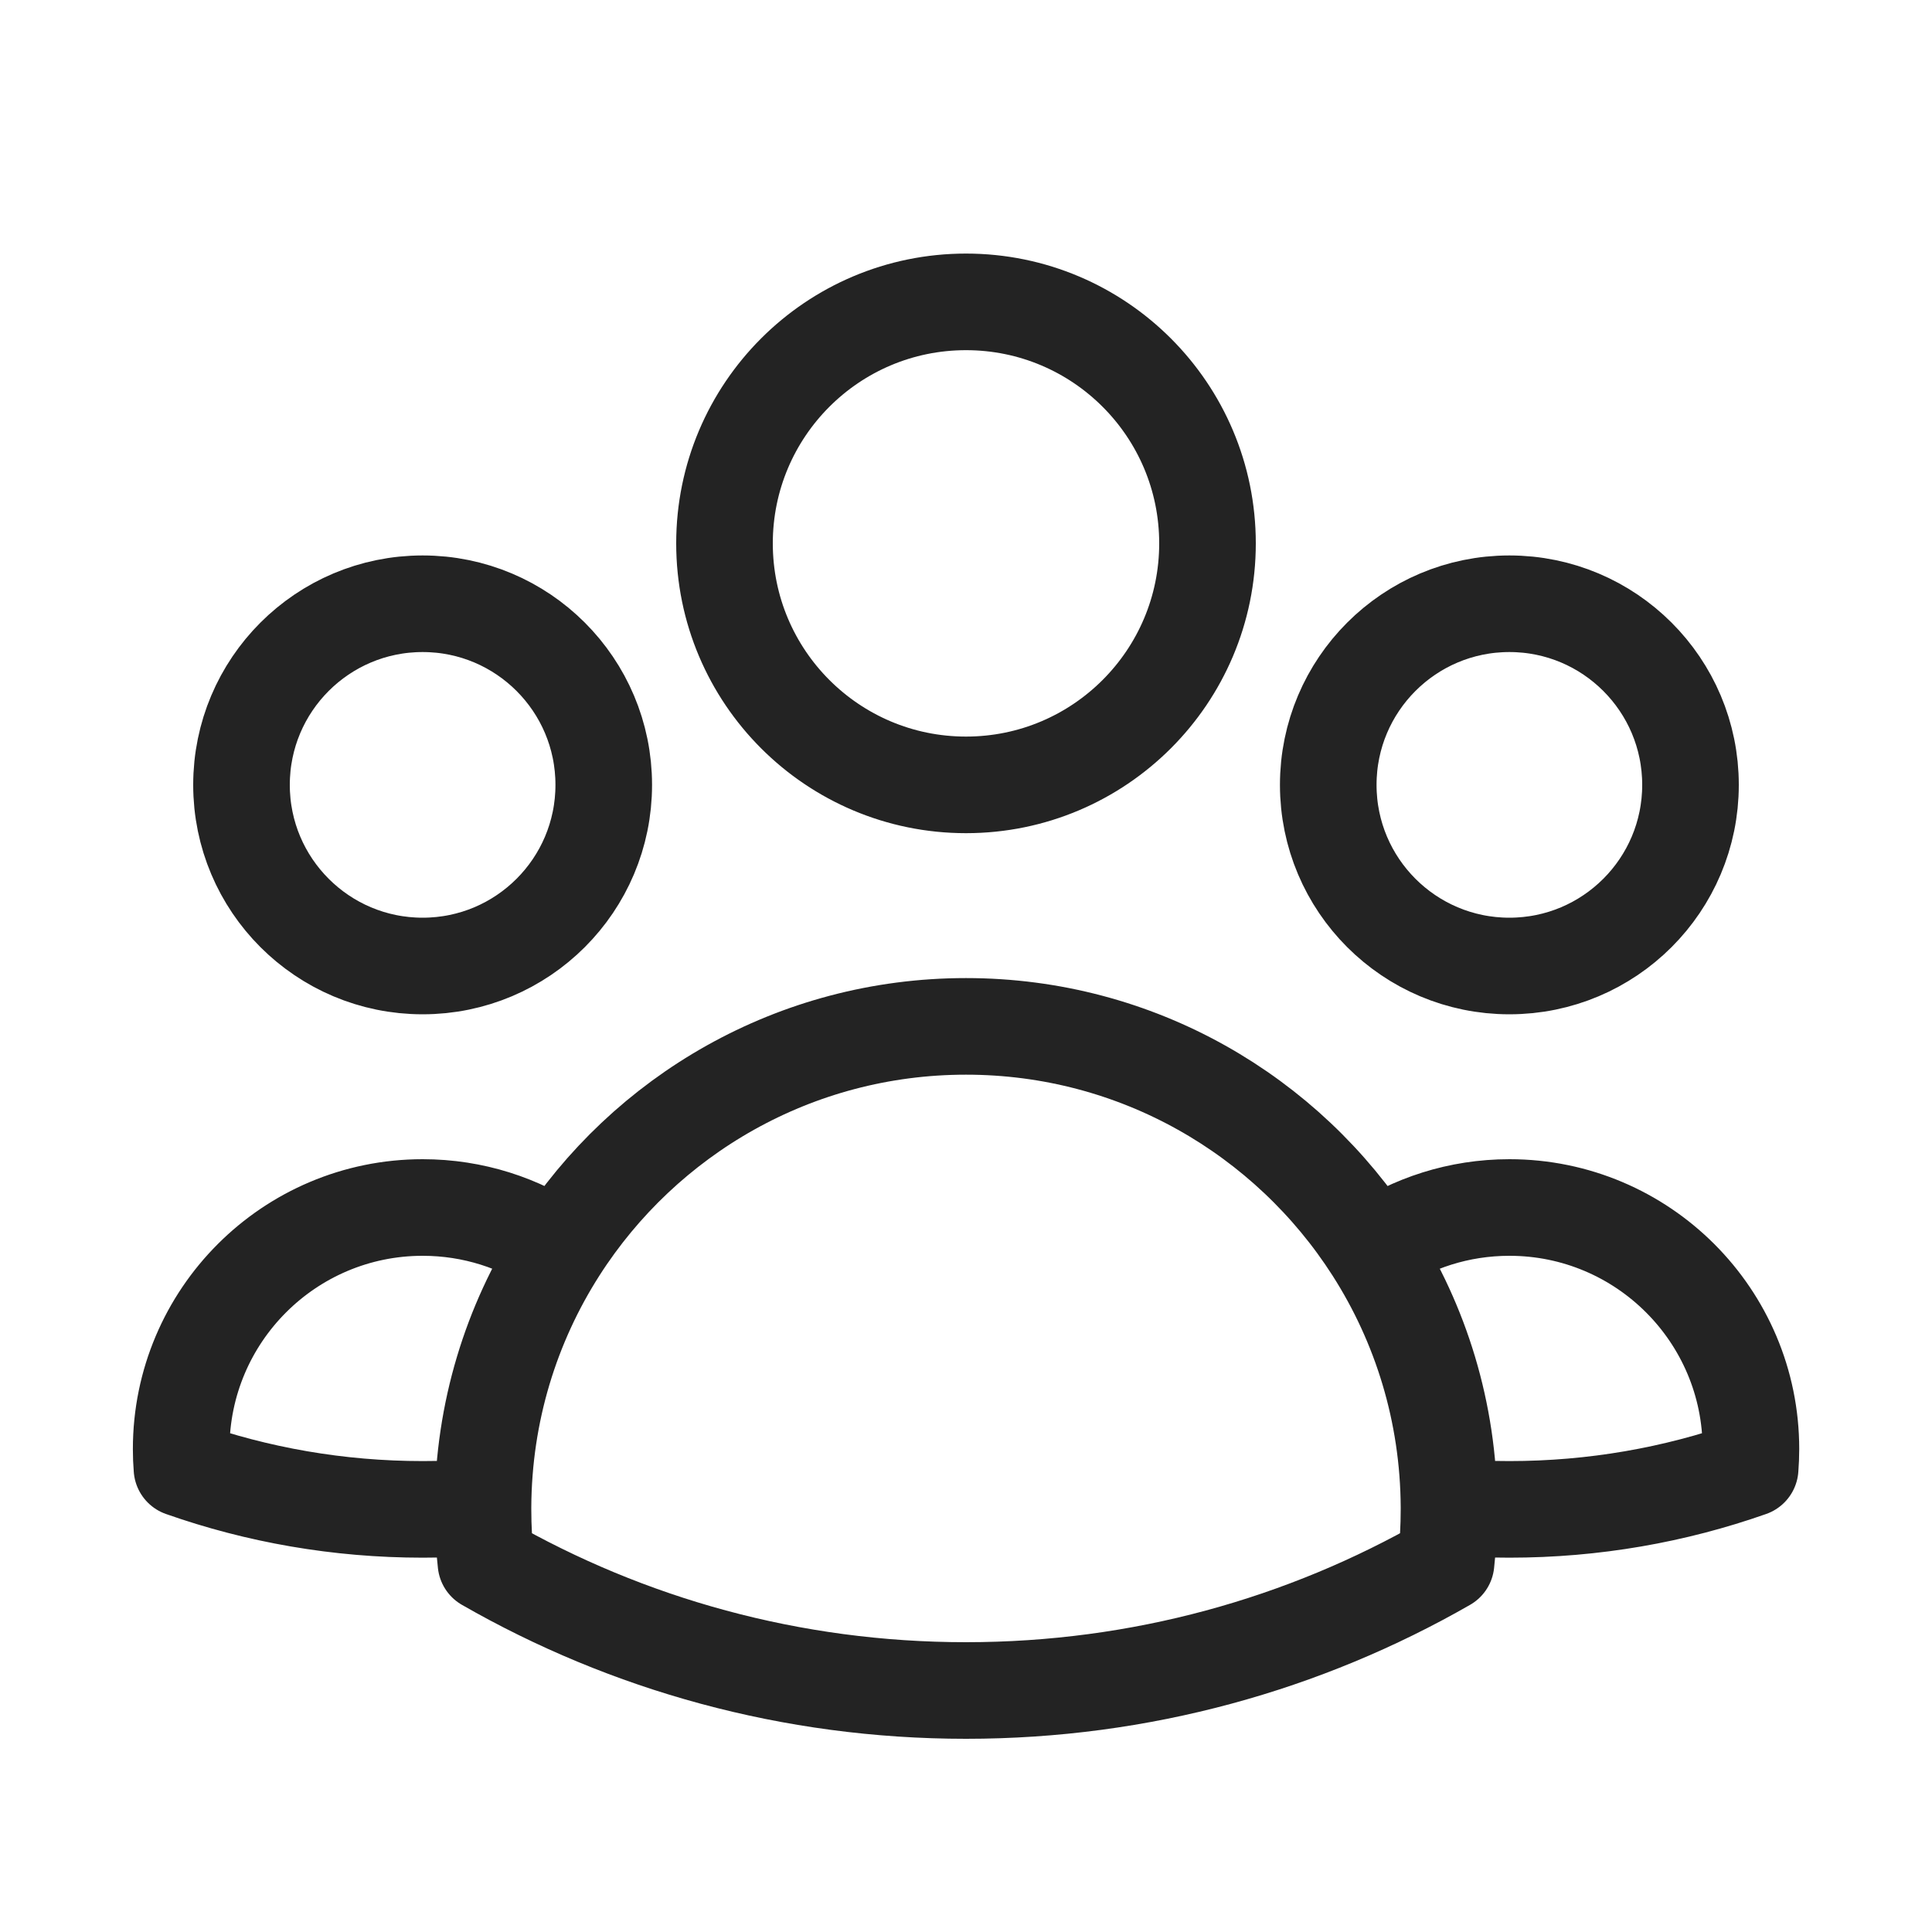
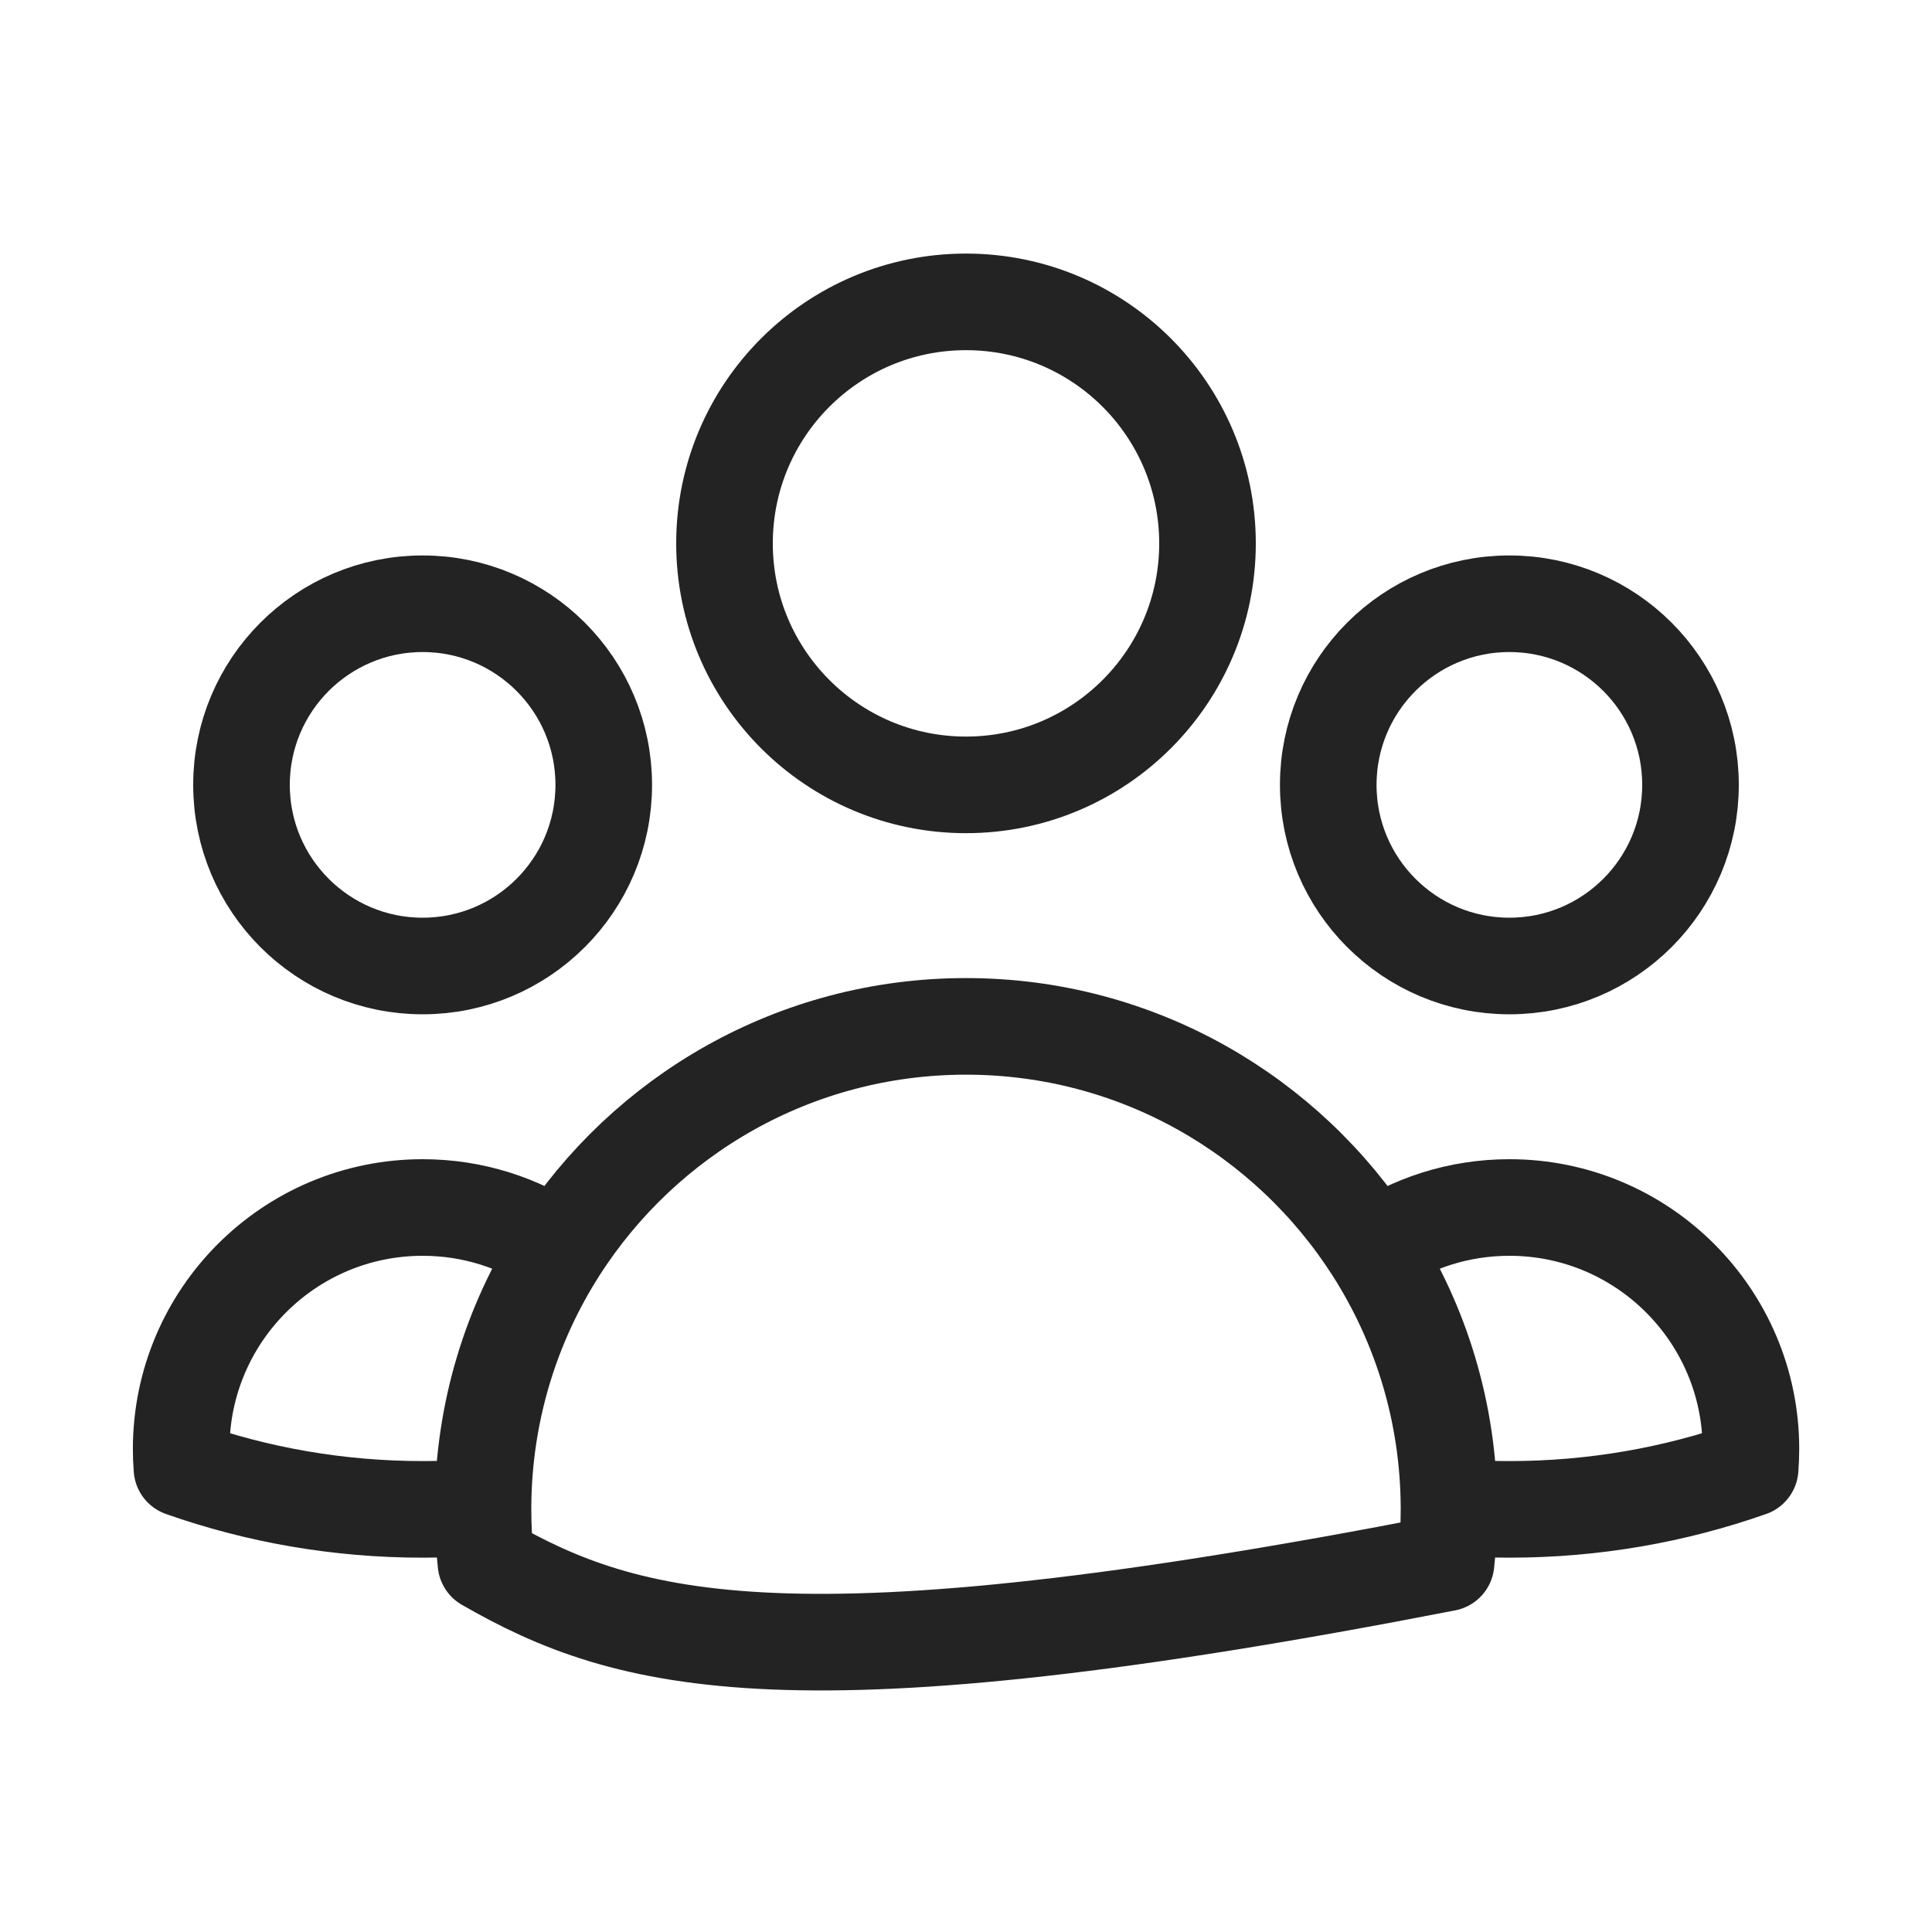
<svg xmlns="http://www.w3.org/2000/svg" width="40" height="40" viewBox="0 0 40 40" fill="none">
-   <path d="M30 31.199C30.412 31.233 30.829 31.25 31.251 31.25C32.998 31.25 34.675 30.951 36.235 30.402C36.245 30.27 36.251 30.135 36.251 30C36.251 27.239 34.012 25 31.251 25C30.205 25 29.234 25.321 28.431 25.87M30 31.199C30 31.216 30 31.233 30 31.25C30 31.625 29.979 31.995 29.939 32.359C27.011 34.039 23.617 35 20 35C16.382 35 12.989 34.039 10.061 32.359C10.02 31.995 10 31.625 10 31.25C10 31.233 10 31.216 10 31.199M30 31.199C29.99 29.238 29.416 27.41 28.431 25.87M28.431 25.87C26.654 23.092 23.542 21.25 20 21.25C16.458 21.25 13.346 23.091 11.569 25.869M11.569 25.869C10.767 25.321 9.796 25 8.751 25C5.99 25 3.751 27.239 3.751 30C3.751 30.135 3.756 30.27 3.767 30.402C5.326 30.951 7.004 31.25 8.751 31.25C9.172 31.25 9.588 31.233 10 31.199M11.569 25.869C10.584 27.409 10.01 29.237 10 31.199M25 11.25C25 14.011 22.761 16.25 20 16.25C17.238 16.25 15 14.011 15 11.25C15 8.489 17.238 6.25 20 6.25C22.761 6.25 25 8.489 25 11.25ZM35 16.25C35 18.321 33.321 20 31.25 20C29.179 20 27.5 18.321 27.5 16.25C27.5 14.179 29.179 12.5 31.25 12.5C33.321 12.5 35 14.179 35 16.25ZM12.5 16.25C12.5 18.321 10.821 20 8.75 20C6.679 20 5 18.321 5 16.25C5 14.179 6.679 12.5 8.75 12.5C10.821 12.5 12.5 14.179 12.5 16.25Z" stroke="#232323" stroke-width="2" stroke-linecap="round" stroke-linejoin="round" />
+   <path d="M30 31.199C30.412 31.233 30.829 31.25 31.251 31.25C32.998 31.25 34.675 30.951 36.235 30.402C36.245 30.27 36.251 30.135 36.251 30C36.251 27.239 34.012 25 31.251 25C30.205 25 29.234 25.321 28.431 25.87M30 31.199C30 31.216 30 31.233 30 31.25C30 31.625 29.979 31.995 29.939 32.359C16.382 35 12.989 34.039 10.061 32.359C10.02 31.995 10 31.625 10 31.25C10 31.233 10 31.216 10 31.199M30 31.199C29.99 29.238 29.416 27.41 28.431 25.87M28.431 25.87C26.654 23.092 23.542 21.25 20 21.25C16.458 21.25 13.346 23.091 11.569 25.869M11.569 25.869C10.767 25.321 9.796 25 8.751 25C5.99 25 3.751 27.239 3.751 30C3.751 30.135 3.756 30.27 3.767 30.402C5.326 30.951 7.004 31.25 8.751 31.25C9.172 31.25 9.588 31.233 10 31.199M11.569 25.869C10.584 27.409 10.01 29.237 10 31.199M25 11.25C25 14.011 22.761 16.25 20 16.25C17.238 16.25 15 14.011 15 11.25C15 8.489 17.238 6.25 20 6.25C22.761 6.25 25 8.489 25 11.25ZM35 16.25C35 18.321 33.321 20 31.25 20C29.179 20 27.5 18.321 27.5 16.25C27.5 14.179 29.179 12.5 31.25 12.5C33.321 12.5 35 14.179 35 16.25ZM12.5 16.25C12.5 18.321 10.821 20 8.75 20C6.679 20 5 18.321 5 16.25C5 14.179 6.679 12.5 8.75 12.5C10.821 12.5 12.5 14.179 12.5 16.25Z" stroke="#232323" stroke-width="2" stroke-linecap="round" stroke-linejoin="round" />
</svg>